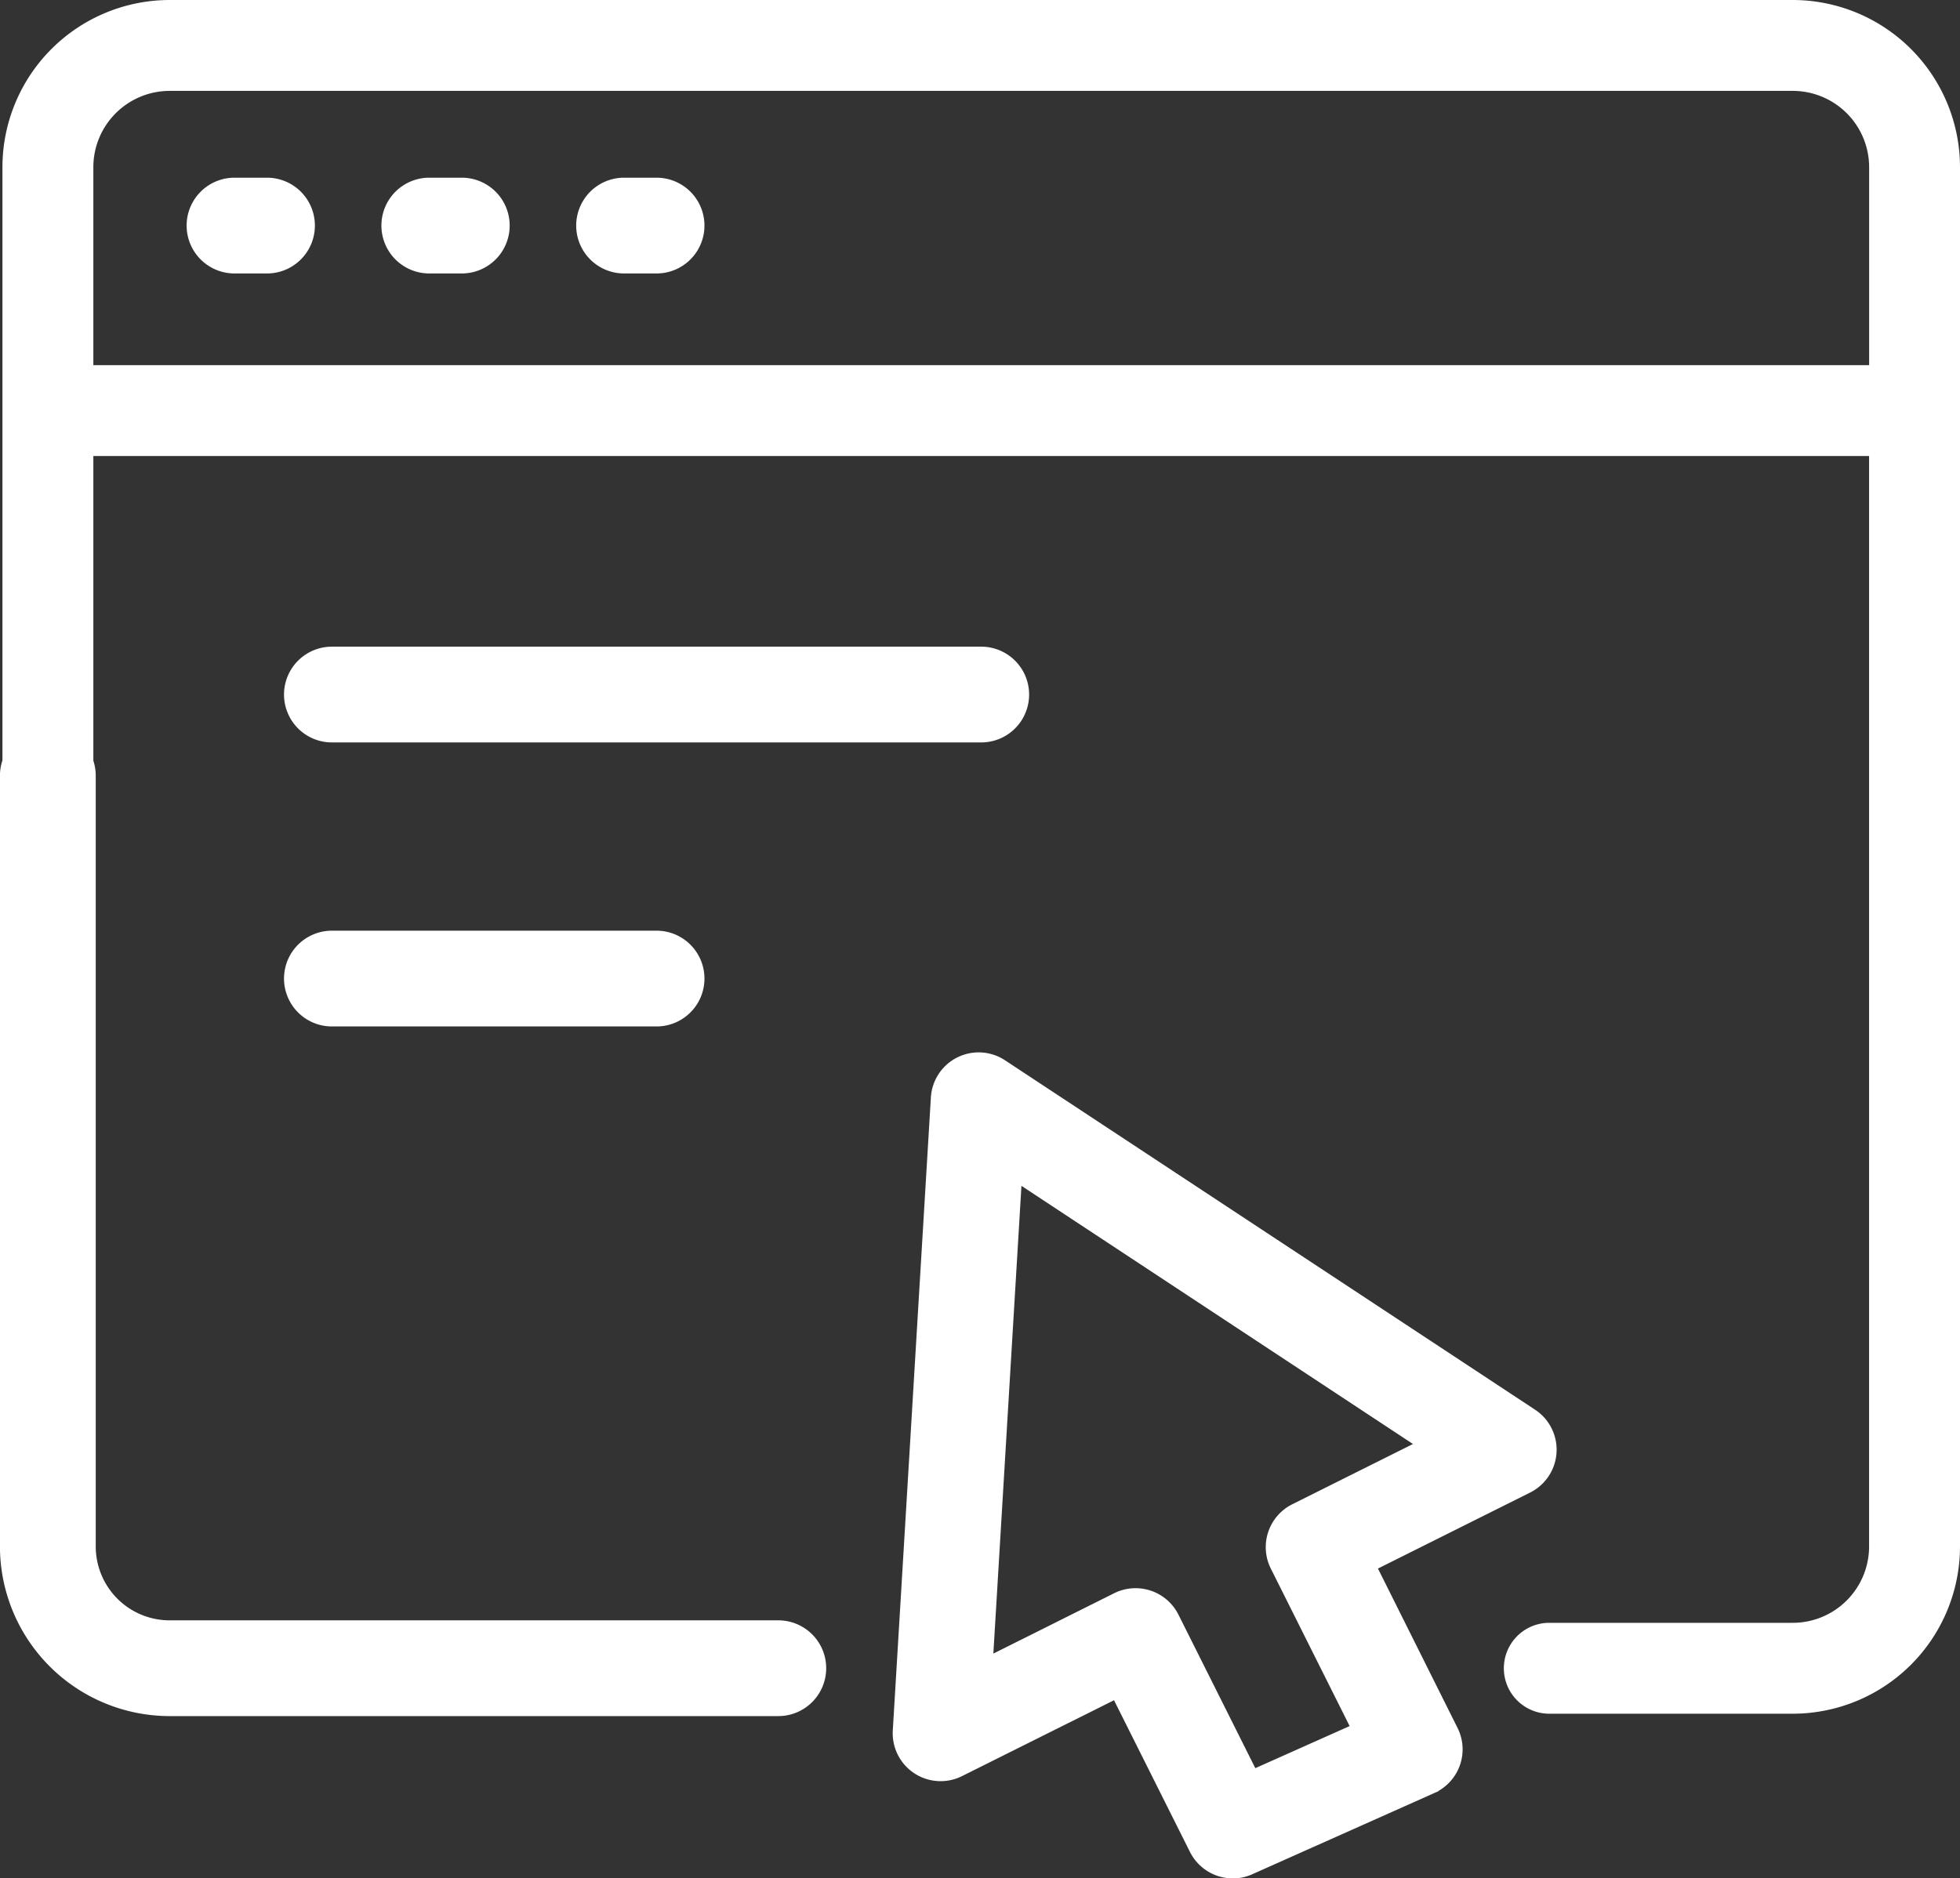
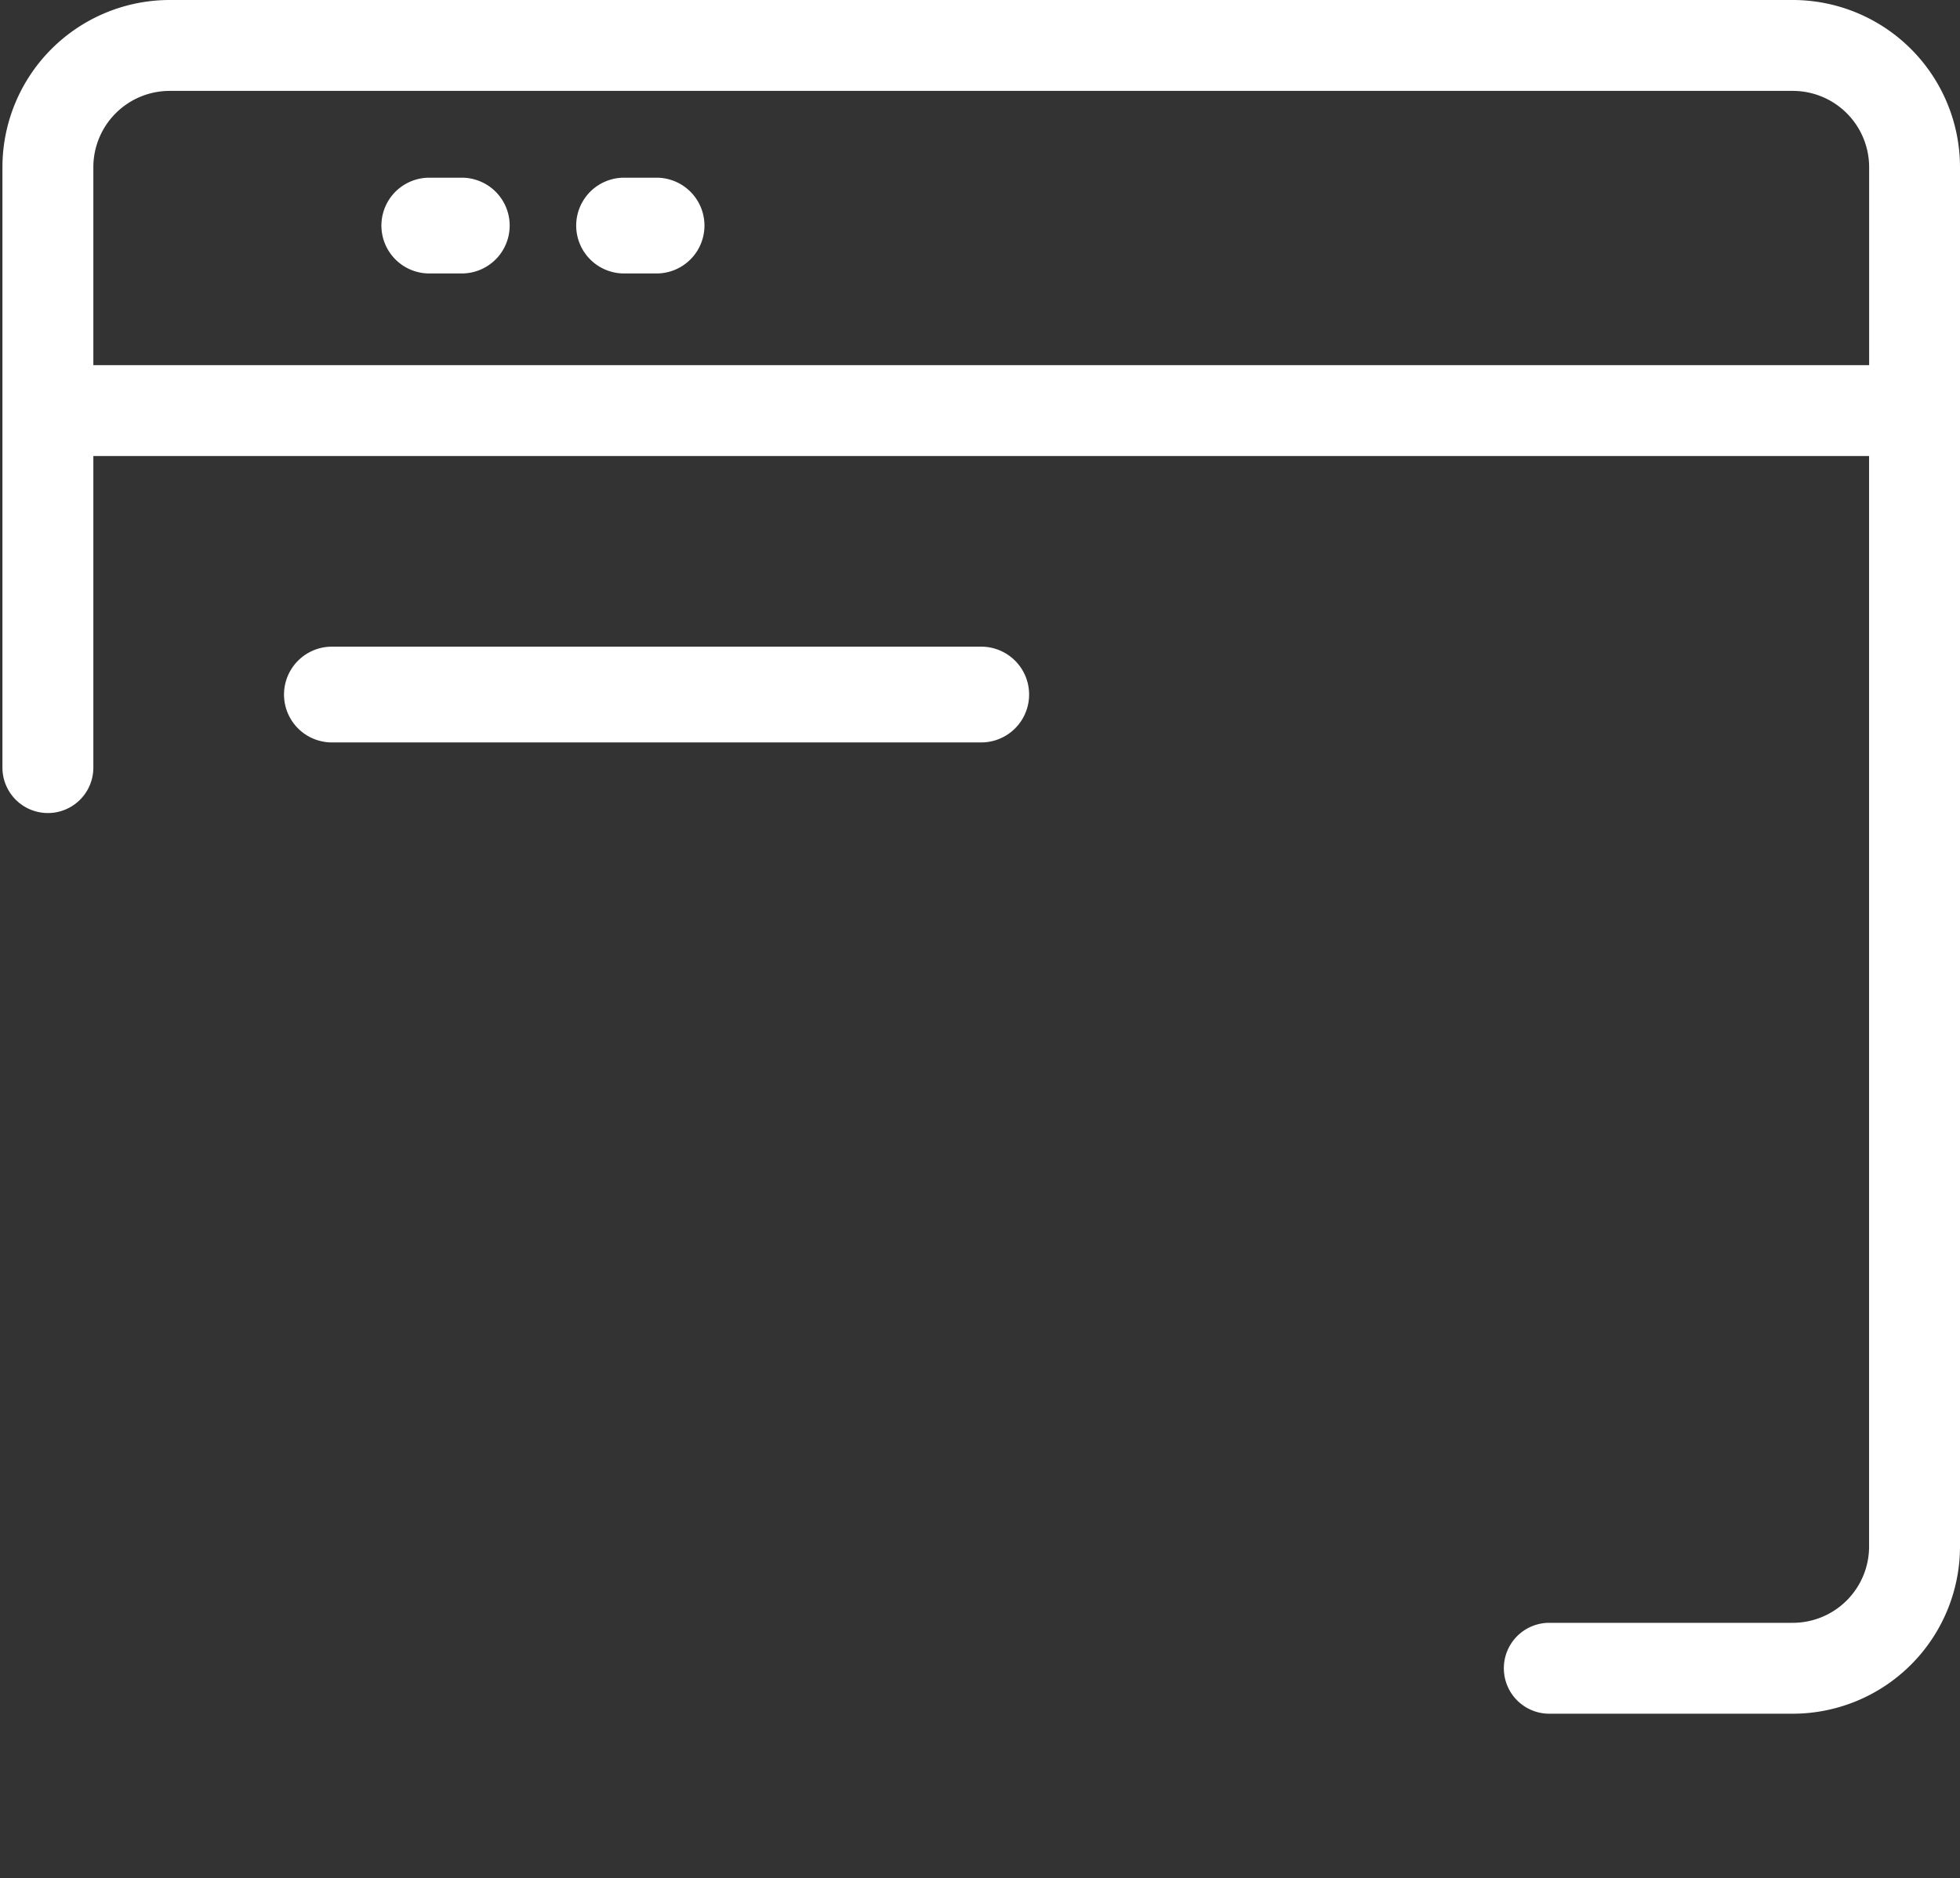
<svg xmlns="http://www.w3.org/2000/svg" width="40.25" height="38.583" viewBox="0 0 40.25 38.583">
  <rect x="0" y="0" width="40.25" height="38.583" fill="#333333" stroke="none" />
  <g id="contact-form" transform="translate(-1.85 -2.9)">
    <path id="Path_382857" data-name="Path 382857" d="M9.833,20.667H23.167a.833.833,0,1,0,0-1.667H9.833a.833.833,0,1,0,0,1.667Z" transform="translate(-1.167 -2.667)" fill="#fff" stroke="#fff" stroke-width="0.3" />
-     <path id="Path_382858" data-name="Path 382858" d="M9.833,27.667H16.5A.833.833,0,0,0,16.5,26H9.833a.833.833,0,1,0,0,1.667Z" transform="translate(-1.167 -3.833)" fill="#fff" stroke="#fff" stroke-width="0.3" />
-     <path id="Path_382862" data-name="Path 382862" d="M9.833,27.667H10.5A.833.833,0,0,0,10.5,26H9.833a.833.833,0,1,0,0,1.667Z" transform="translate(-3.167 -19.3)" fill="#fff" stroke="#fff" stroke-width="0.3" />
    <path id="Path_382863" data-name="Path 382863" d="M9.833,27.667H10.5A.833.833,0,0,0,10.5,26H9.833a.833.833,0,1,0,0,1.667Z" transform="translate(0.833 -19.3)" fill="#fff" stroke="#fff" stroke-width="0.3" />
    <path id="Path_382864" data-name="Path 382864" d="M9.833,27.667H10.5A.833.833,0,0,0,10.5,26H9.833a.833.833,0,1,0,0,1.667Z" transform="translate(4.833 -19.3)" fill="#fff" stroke="#fff" stroke-width="0.3" />
-     <path id="Path_382859" data-name="Path 382859" d="M33.613,39.385l3.259-1.628a.834.834,0,0,0,.087-1.442L26.074,29.138a.833.833,0,0,0-1.291.646l-.782,13a.834.834,0,0,0,1.2.8l3.26-1.628,1.627,3.25a.834.834,0,0,0,.747.461.814.814,0,0,0,.338-.073l3.736-1.667a.833.833,0,0,0,.406-1.133Zm-2.387,4.363-1.643-3.282a.835.835,0,0,0-1.118-.373l-2.714,1.356.608-10.126,8.474,5.589-2.713,1.355a.834.834,0,0,0-.372,1.118l1.689,3.376Z" transform="translate(-3.667 -4.333)" fill="#fff" stroke="#fff" stroke-width="0.3" />
    <path id="Path_382860" data-name="Path 382860" d="M38.667,3H5.333A3.337,3.337,0,0,0,2,6.333V18.667a.833.833,0,1,0,1.667,0v-6.5H35.333a.833.833,0,0,0,0-1.667H3.667V6.333A1.668,1.668,0,0,1,5.333,4.667H38.667a1.668,1.668,0,0,1,1.667,1.667V10.5H34.5a.833.833,0,0,0,0,1.667h5.833v22.5a1.668,1.668,0,0,1-1.667,1.667h-5a.833.833,0,0,0,0,1.667h5A3.337,3.337,0,0,0,42,34.667V6.333A3.337,3.337,0,0,0,38.667,3Z" fill="#fff" stroke="#fff" stroke-width="0.2" />
-     <path id="Path_382861" data-name="Path 382861" d="M17.833,39.333H5.333a1.668,1.668,0,0,1-1.667-1.667V21.833a.833.833,0,0,0-1.667,0V37.667A3.337,3.337,0,0,0,5.333,41h12.5a.833.833,0,0,0,0-1.667Z" transform="translate(0 -3)" fill="#fff" stroke="#fff" stroke-width="0.3" />
  </g>
</svg>